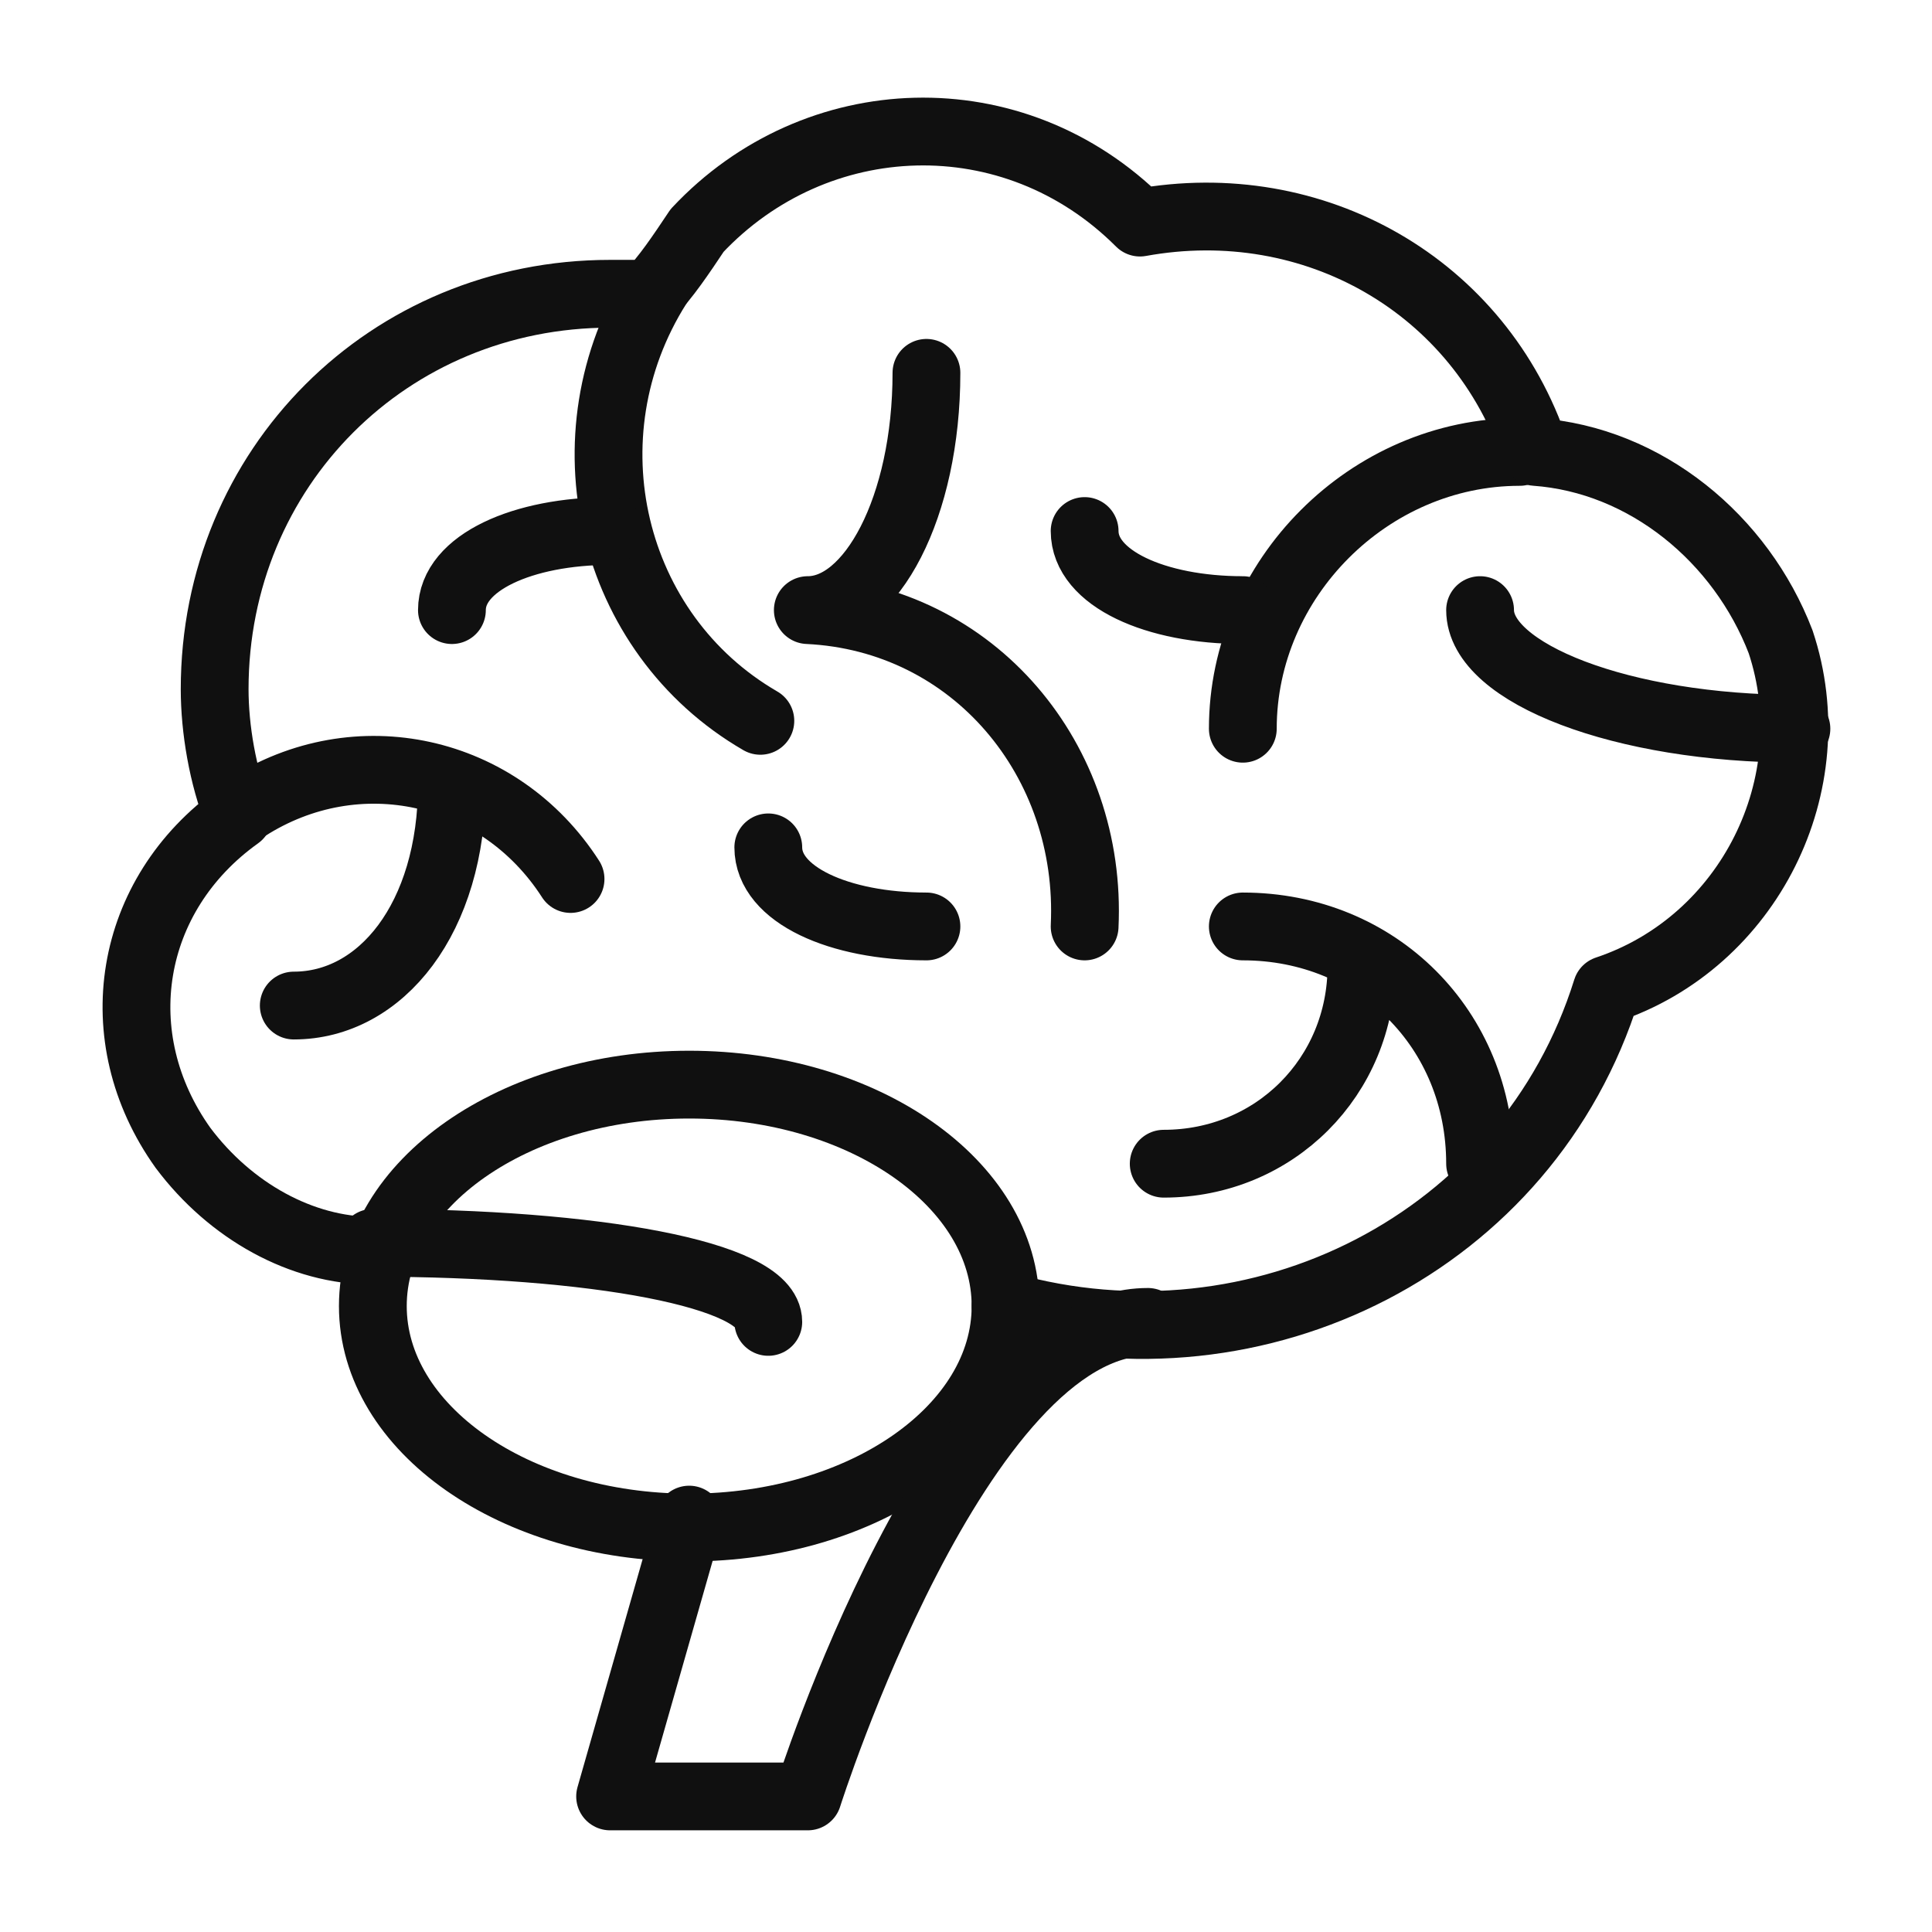
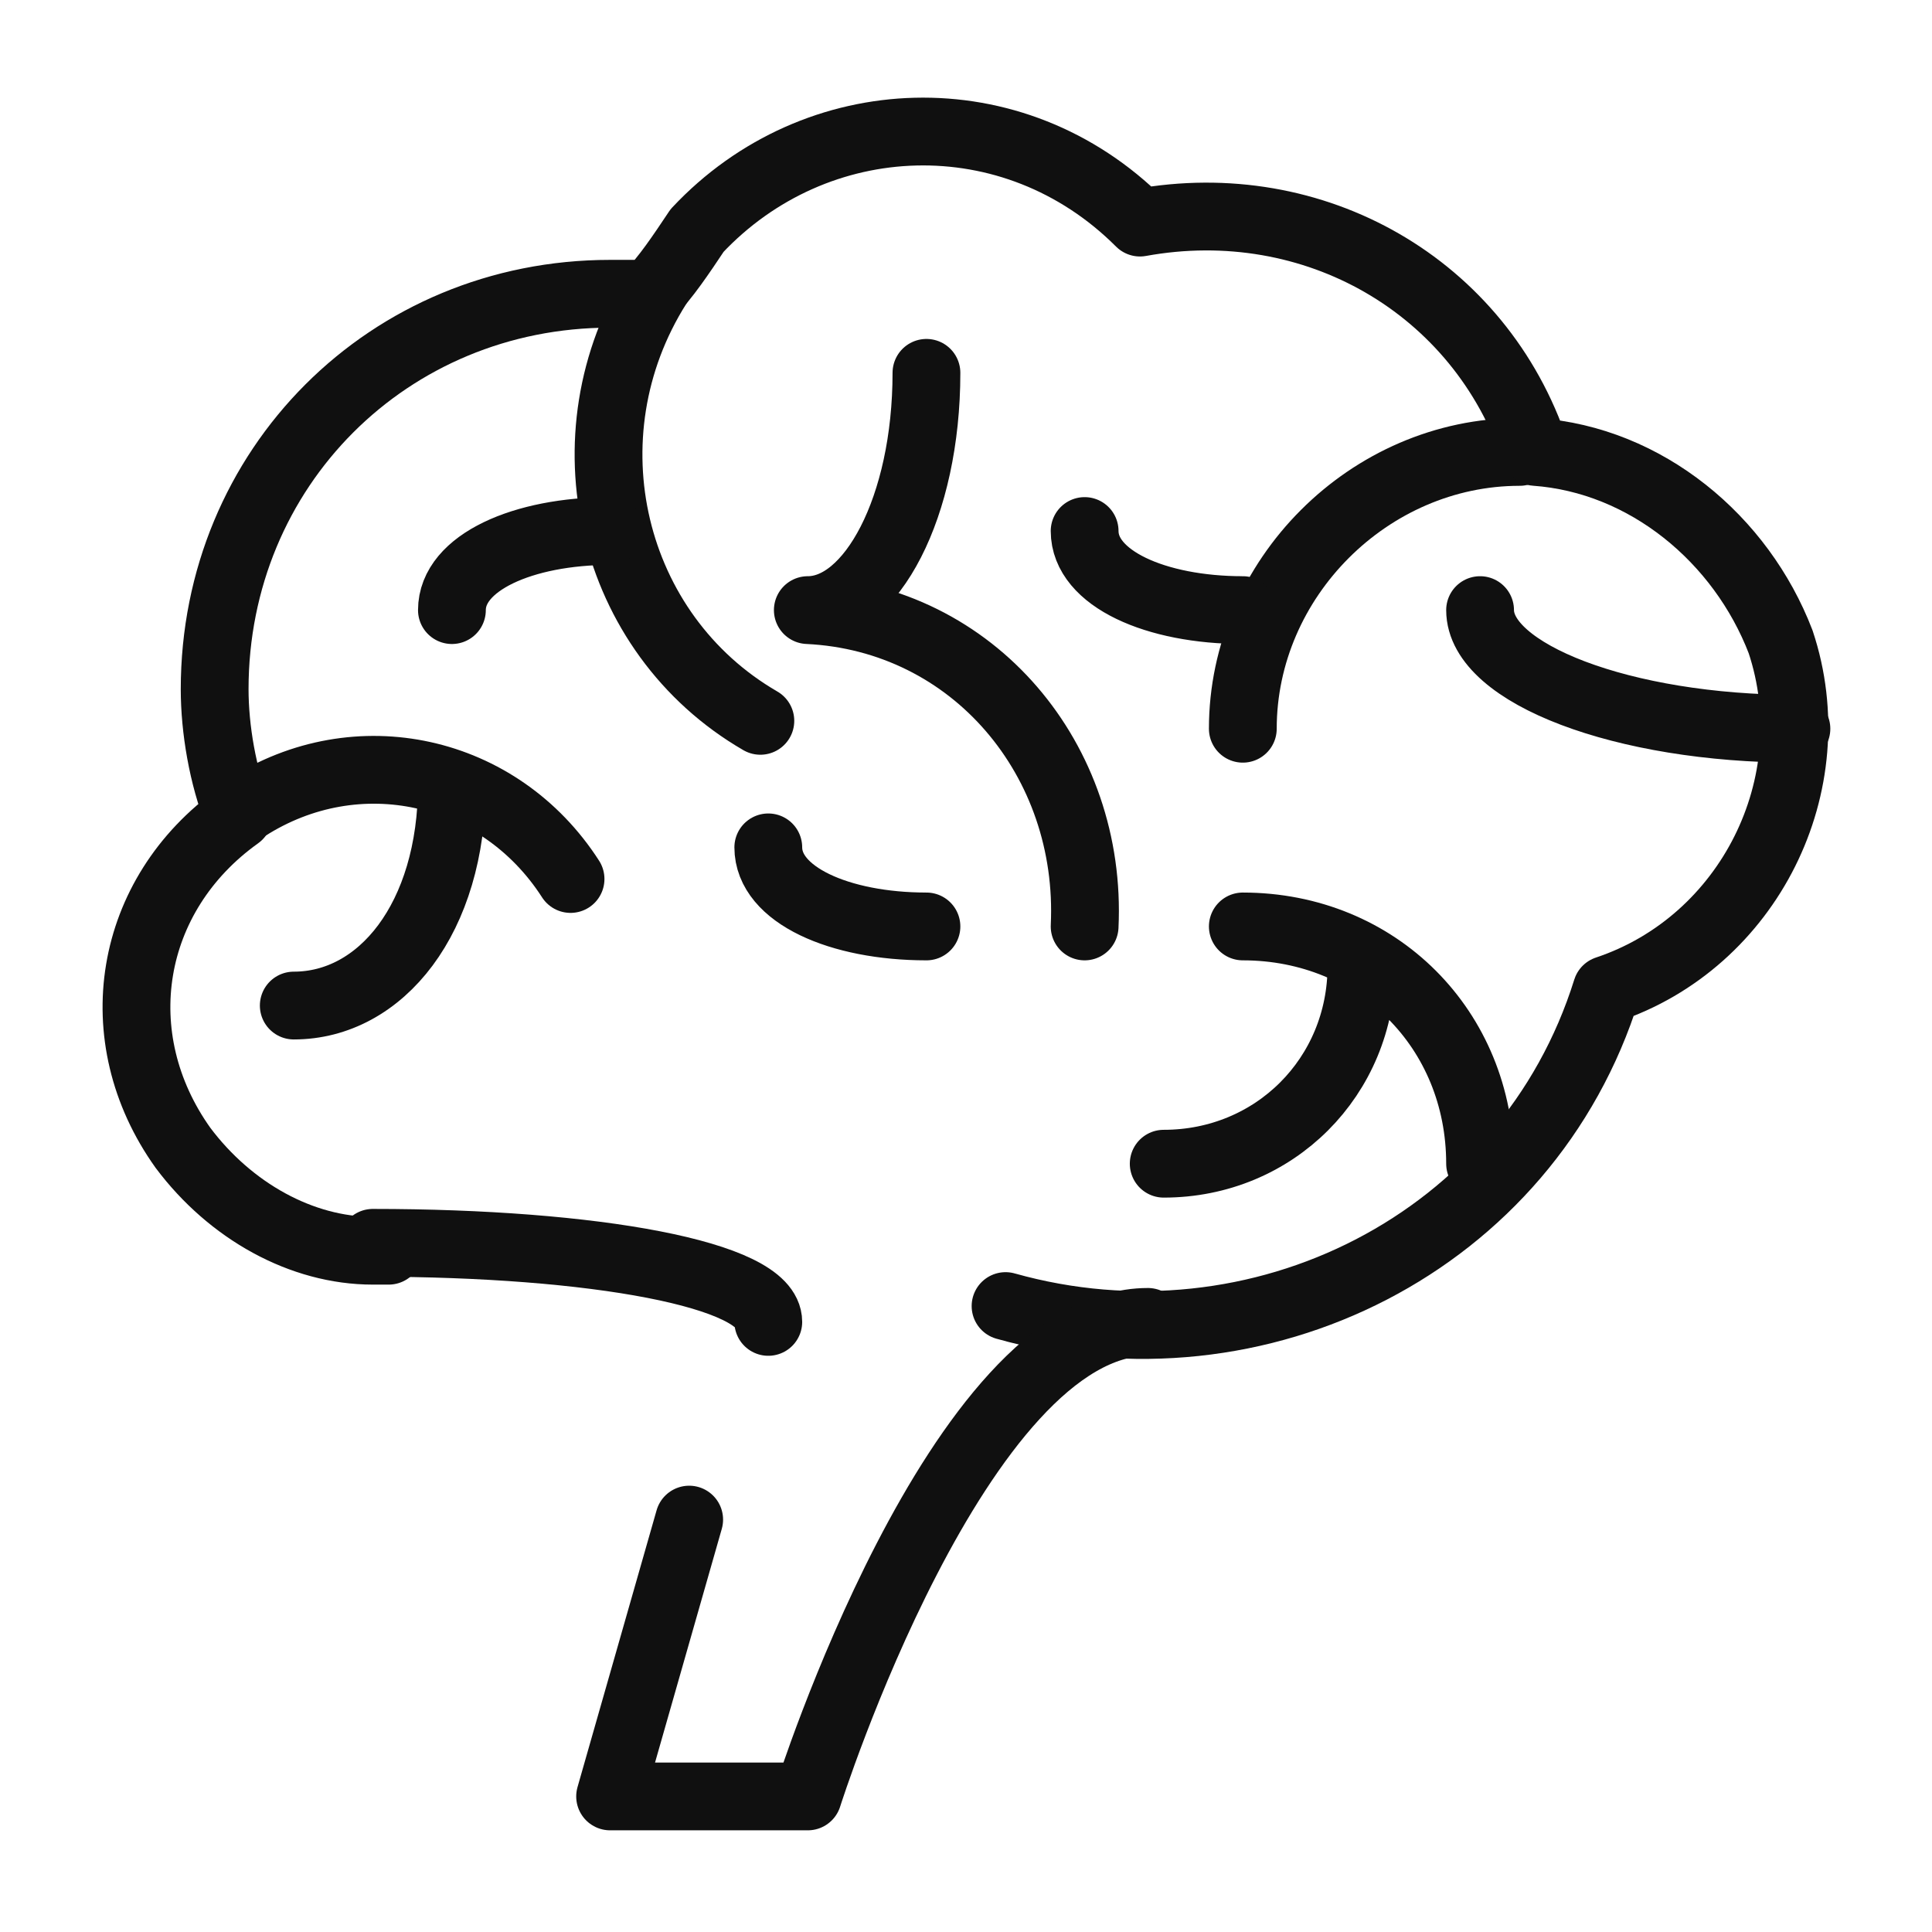
<svg xmlns="http://www.w3.org/2000/svg" width="57" height="57" viewBox="0 0 57 57" fill="none">
  <path d="M22.433 21.267C18 18.7 16.6 12.867 19.4 8.433M36.667 21.5C36.667 17.067 40.4 13.333 44.833 13.333M7.267 23.833C10.533 21.733 14.733 22.667 16.833 25.933" stroke="#101010" stroke-width="2" stroke-linecap="round" stroke-linejoin="round" />
  <path d="M29.667 38.533C37.133 40.633 45.067 36.667 47.4 29.2C51.6 27.8 53.933 23.133 52.533 18.933C51.367 15.9 48.567 13.567 45.3 13.333C43.667 8.433 38.767 5.633 33.633 6.567C29.9 2.833 24.067 3.067 20.567 6.8C20.1 7.5 19.633 8.2 19.167 8.667H18C11.467 8.667 6.333 13.8 6.333 20.333C6.333 21.5 6.567 22.9 7.033 24.067C3.767 26.4 3.067 30.6 5.4 33.867C6.8 35.733 8.9 36.9 11 36.9H11.467" stroke="#101010" stroke-width="2" stroke-linecap="round" stroke-linejoin="round" />
-   <path d="M20.333 45.067C25.488 45.067 29.667 42.142 29.667 38.533C29.667 34.925 25.488 32 20.333 32C15.179 32 11 34.925 11 38.533C11 42.142 15.179 45.067 20.333 45.067Z" stroke="#101010" stroke-width="2" stroke-linecap="round" stroke-linejoin="round" />
  <path d="M13.333 18C13.333 16.6 15.433 15.667 18 15.667M32 27.333C32.233 22.433 28.733 18.233 23.833 18C25.7 18 27.333 14.967 27.333 11M32 15.667C32 17.067 34.1 18 36.667 18M43.667 18C43.667 19.867 47.867 21.5 53 21.5M22.667 39C22.667 37.6 17.533 36.667 11 36.667M13.333 23.133C13.333 27.1 11.233 29.667 8.667 29.667M43.667 34.333C43.667 30.367 40.633 27.333 36.667 27.333M40.167 28.5C40.167 31.767 37.6 34.333 34.333 34.333M20.333 44.833L18 53H23.833C23.833 53 28.267 39 33.867 39M22.667 25C22.667 26.4 24.767 27.333 27.333 27.333" stroke="#101010" stroke-width="2" stroke-linecap="round" stroke-linejoin="round" />
</svg>